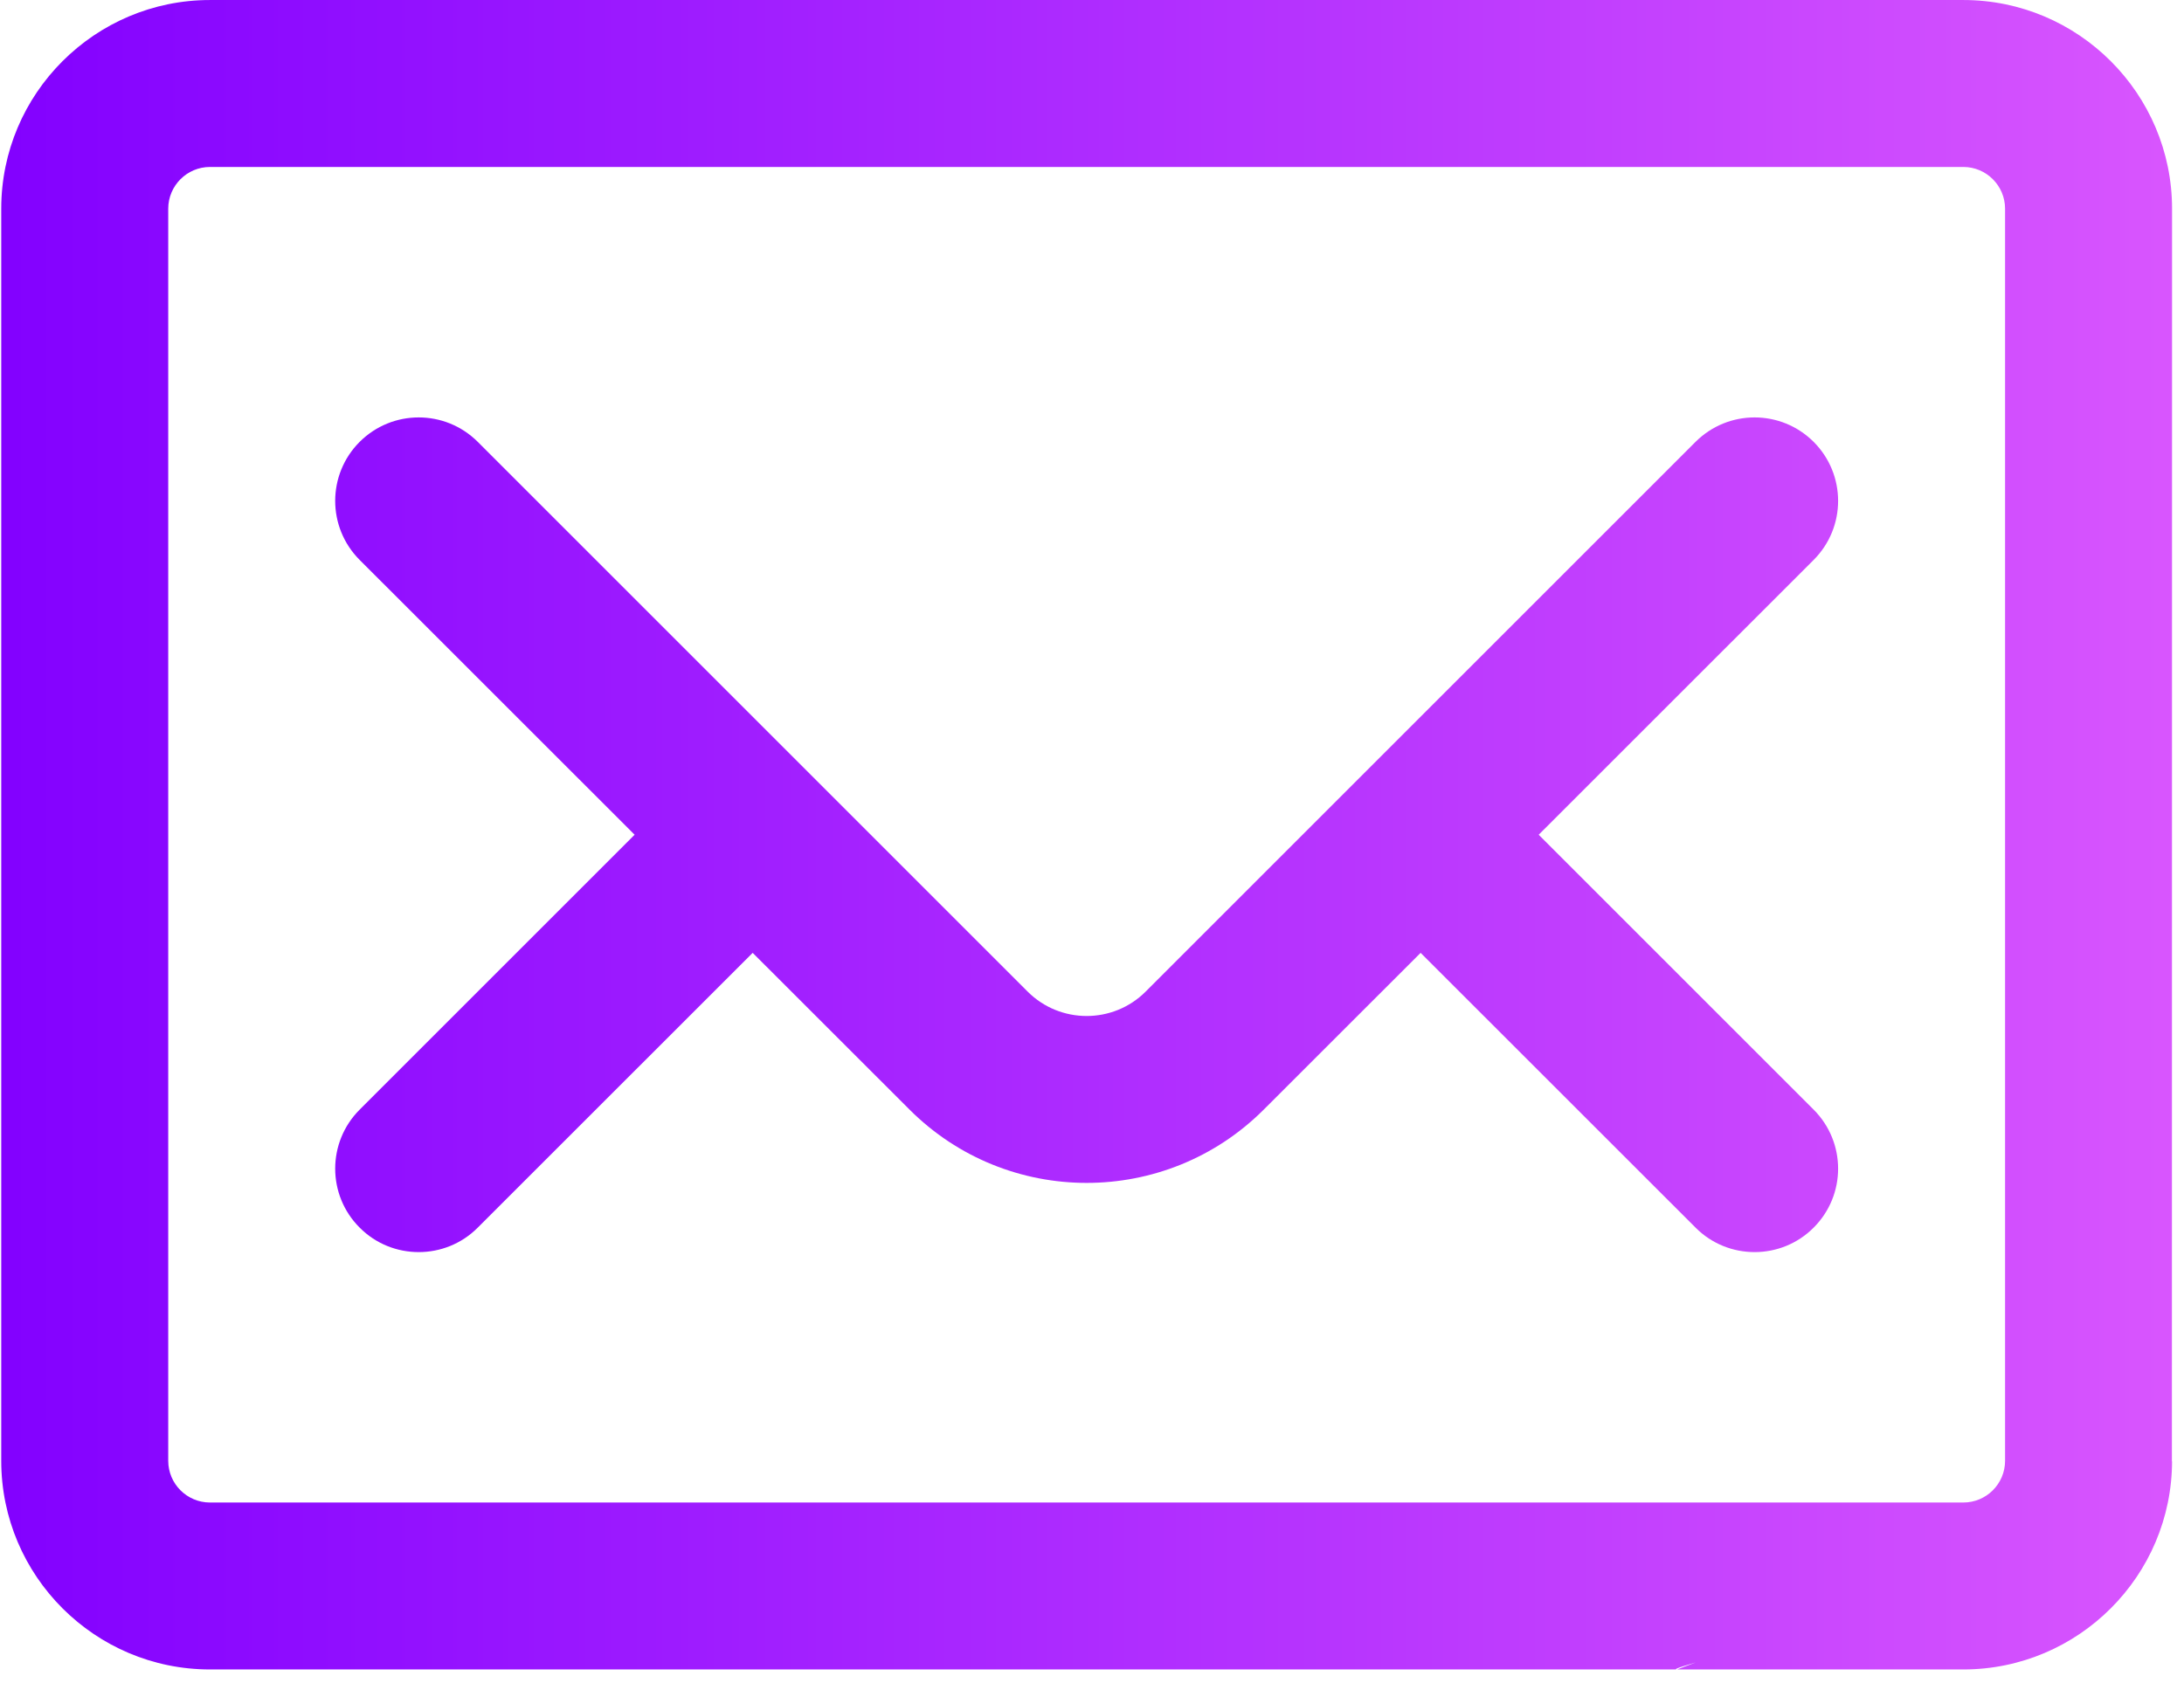
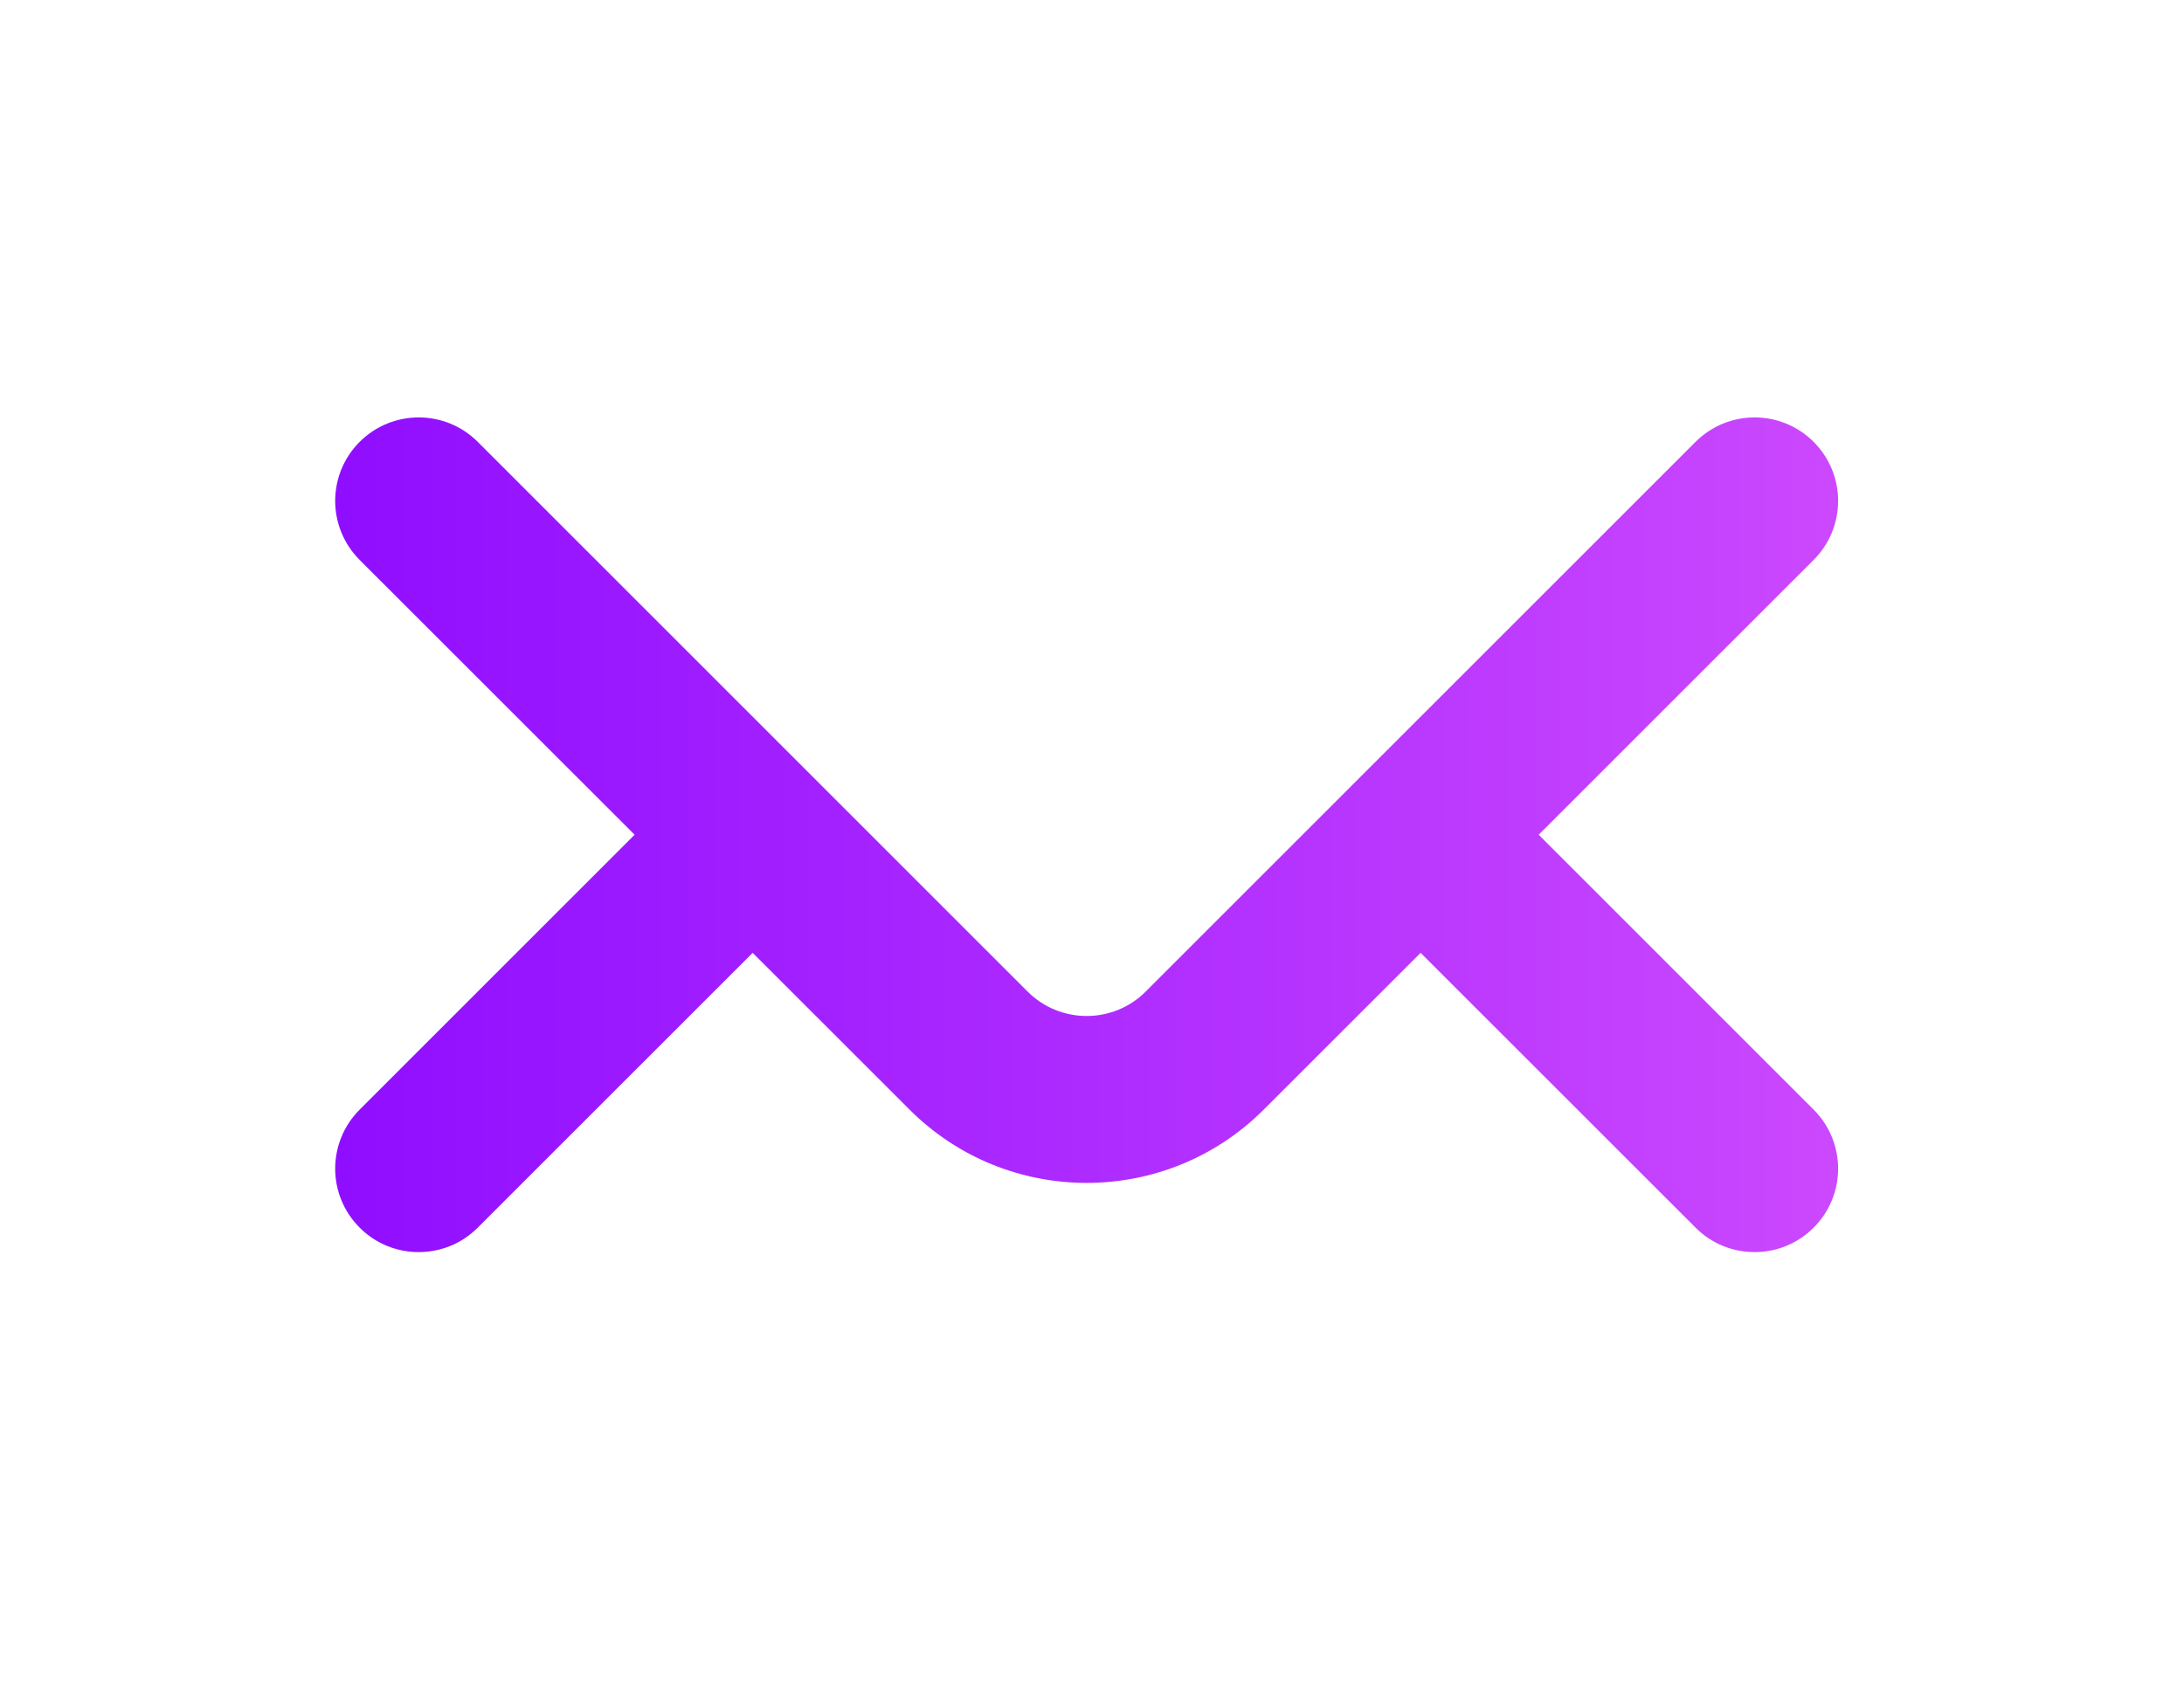
<svg xmlns="http://www.w3.org/2000/svg" width="100%" height="100%" viewBox="0 0 109 84" version="1.1" xml:space="preserve" style="fill-rule:evenodd;clip-rule:evenodd;stroke-linejoin:round;stroke-miterlimit:2;">
  <g transform="matrix(1,0,0,1,-775,-12.5)">
    <g transform="matrix(4.167,0,0,4.167,0,0)">
-       <path d="M212,20.5C212,20.776 206.072,23 206.072,23L209.5,23C210.878,23 212,21.879 212,20.5ZM188,20.5L188,5.5C188,5.225 188.224,5 188.5,5L209.5,5C209.776,5 210,5.225 210,5.5L210,20.5C210,20.776 209.776,21 209.5,21L188.5,21C188.224,21 188,20.776 188,20.5ZM211.998,20.592L212,5.5C212,4.122 210.878,3 209.5,3L188.5,3C187.122,3 186,4.122 186,5.5L186,20.5C186,21.879 187.122,23 188.5,23L206.072,23C205.792,23 209.662,22.133 211.998,20.592Z" style="fill:url(#_Linear1);fill-rule:nonzero;" />
      <path d="M207.707,8.293C207.316,7.903 206.684,7.903 206.293,8.293L199.707,14.879C199.317,15.269 198.683,15.269 198.293,14.879L191.707,8.293C191.316,7.903 190.684,7.903 190.293,8.293C189.902,8.684 189.902,9.317 190.293,9.708L193.586,13L190.293,16.293C189.902,16.684 189.902,17.317 190.293,17.707C190.488,17.903 190.744,18 191,18C191.256,18 191.512,17.903 191.707,17.707L195,14.415L196.879,16.293C197.464,16.878 198.232,17.171 199,17.171C199.768,17.171 200.536,16.878 201.121,16.293L203,14.415L206.293,17.707C206.488,17.903 206.744,18 207,18C207.256,18 207.512,17.903 207.707,17.707C208.098,17.317 208.098,16.684 207.707,16.293L204.414,13L207.707,9.708C208.098,9.317 208.098,8.684 207.707,8.293Z" style="fill:url(#_Linear2);fill-rule:nonzero;" />
    </g>
  </g>
  <defs>
    <linearGradient id="_Linear1" x1="0" y1="0" x2="1" y2="0" gradientUnits="userSpaceOnUse" gradientTransform="matrix(30,0,0,24,186,15)">
      <stop offset="0" style="stop-color:rgb(131,1,255);stop-opacity:1" />
      <stop offset="1" style="stop-color:rgb(229,98,254);stop-opacity:1" />
    </linearGradient>
    <linearGradient id="_Linear2" x1="0" y1="0" x2="1" y2="0" gradientUnits="userSpaceOnUse" gradientTransform="matrix(30,0,0,24,186,15)">
      <stop offset="0" style="stop-color:rgb(131,1,255);stop-opacity:1" />
      <stop offset="1" style="stop-color:rgb(229,98,254);stop-opacity:1" />
    </linearGradient>
  </defs>
</svg>